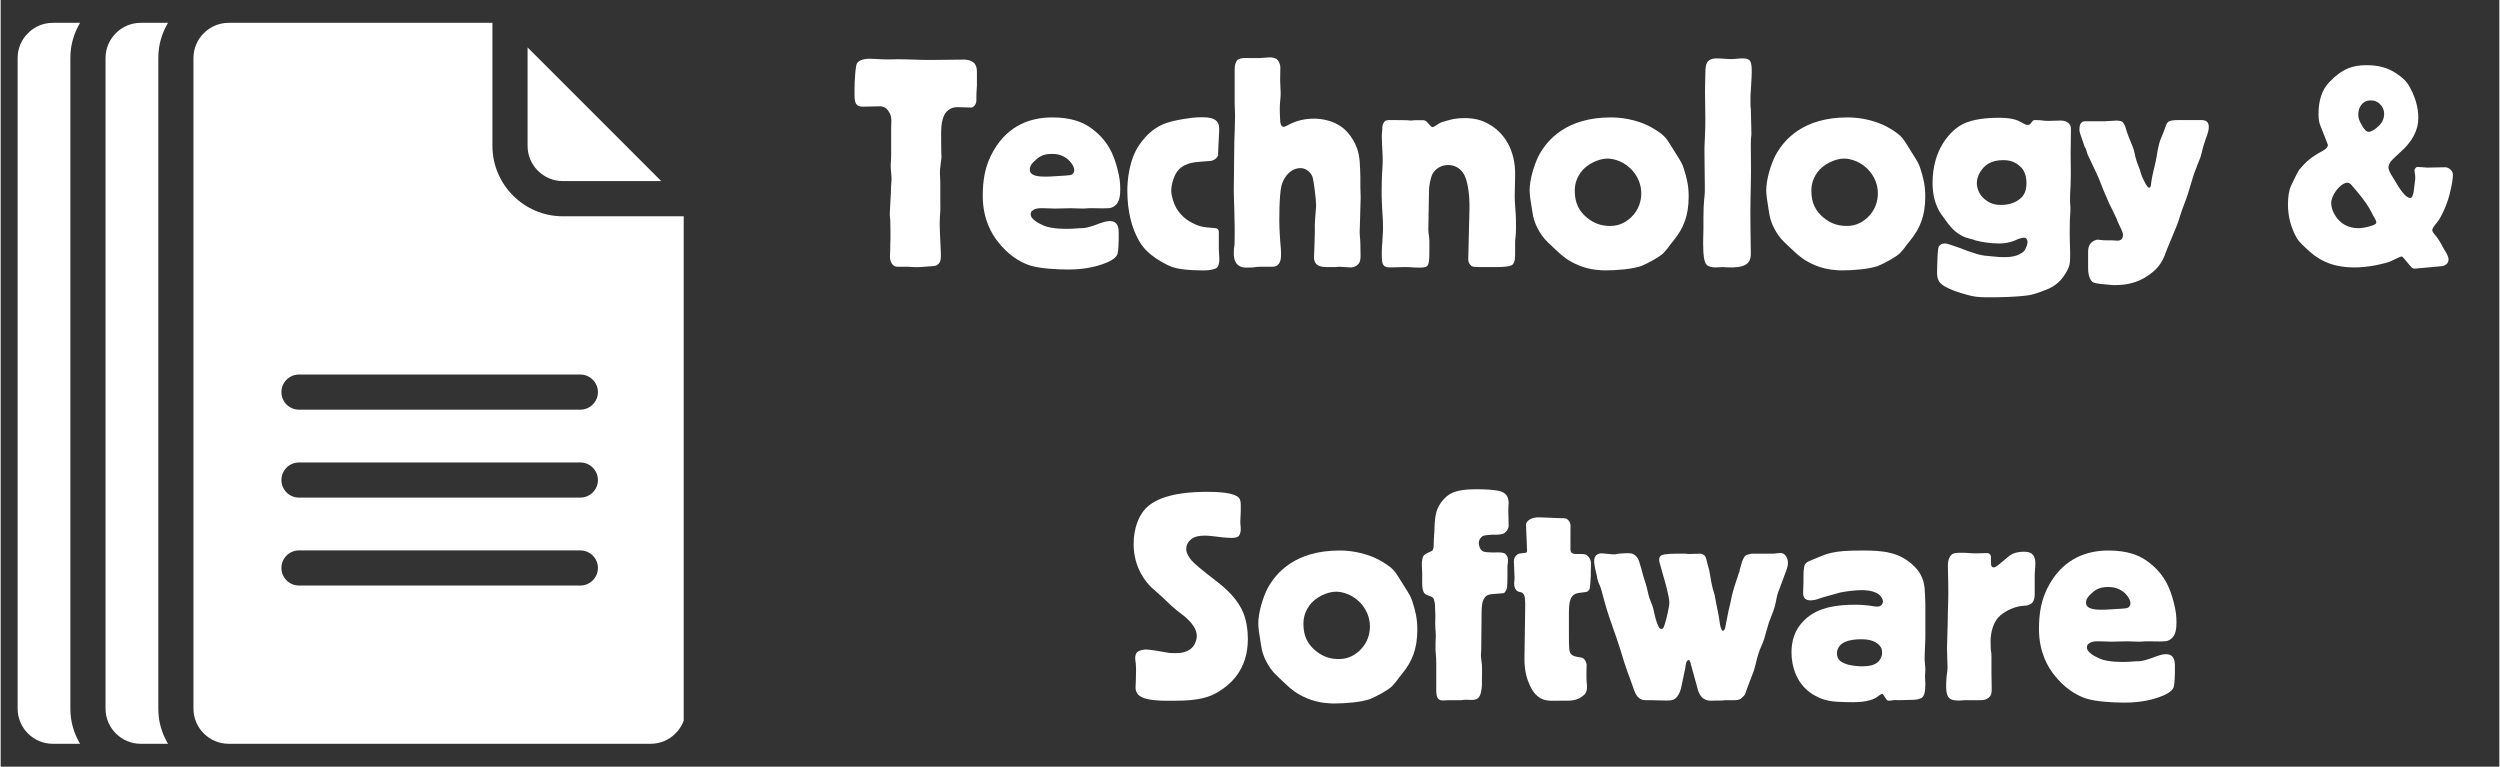
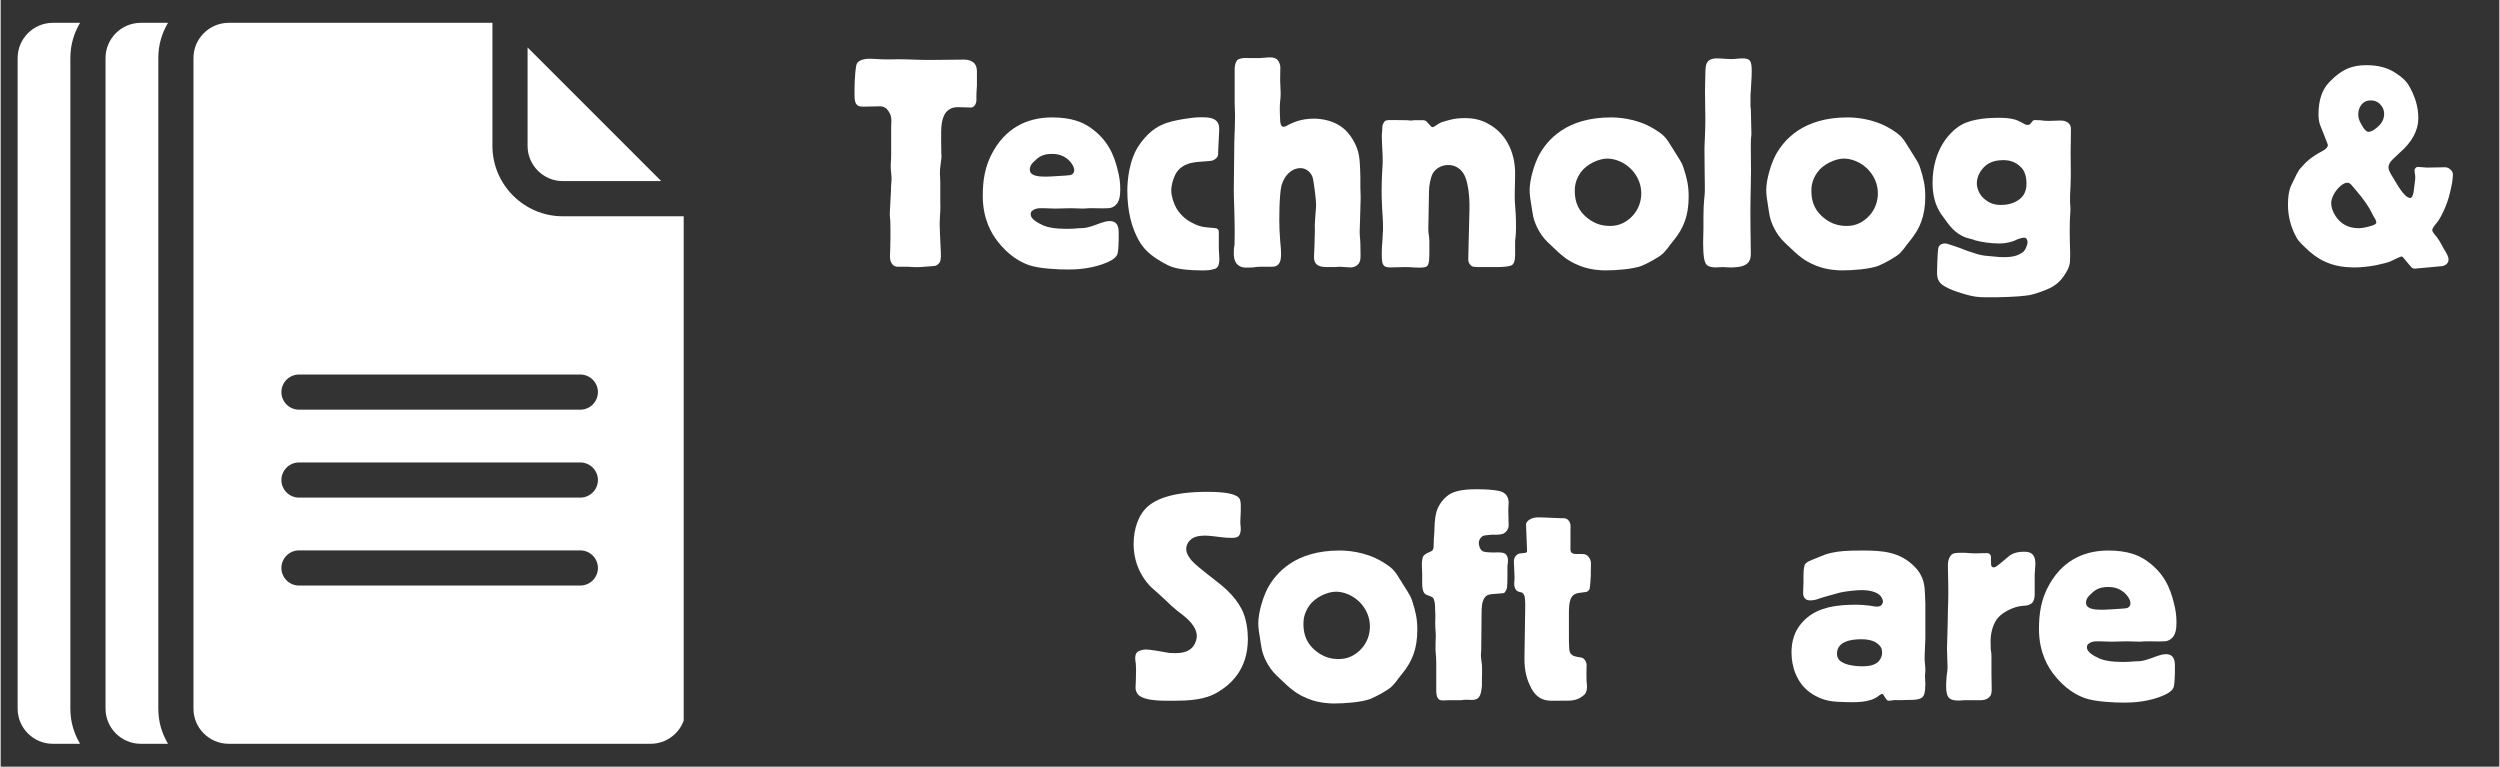
<svg xmlns="http://www.w3.org/2000/svg" width="300" zoomAndPan="magnify" viewBox="0 0 224.88 69" height="92" preserveAspectRatio="xMidYMid meet" version="1.0">
  <rect x="0" y="0" width="224.88" height="69" fill="#333333" stroke="none" />
  <defs>
    <g />
    <clipPath id="ece351e94f">
      <path d="M 1.508 2.055 L 61.473 2.055 L 61.473 67 L 1.508 67 Z M 1.508 2.055 " clip-rule="nonzero" />
    </clipPath>
  </defs>
  <g fill="#ffffff" fill-opacity="1">
    <g transform="translate(76.644, 24.006)">
      <g>
        <path d="M 6.906 -18.609 C 5.984 -18.609 5.062 -18.672 4.141 -18.672 C 3.641 -18.672 3.109 -18.641 2.609 -18.672 C 2.234 -18.688 1.906 -18.719 1.547 -18.719 C 0.891 -18.719 0.531 -18.5 0.422 -18.297 C 0.312 -18.109 0.25 -17.234 0.25 -17.094 L 0.219 -16.656 C 0.203 -16.312 0.203 -15.734 0.203 -15.453 C 0.203 -15.062 0.25 -14.828 0.328 -14.688 C 0.453 -14.5 0.594 -14.406 0.953 -14.406 L 2.484 -14.438 C 2.688 -14.438 2.938 -14.391 3.141 -14.156 C 3.641 -13.578 3.5 -13.125 3.5 -12.516 L 3.5 -10.078 C 3.5 -9.375 3.438 -9.375 3.469 -8.812 C 3.5 -8.422 3.5 -8.391 3.531 -8.094 C 3.531 -7.969 3.531 -7.859 3.531 -7.75 C 3.531 -7.609 3.5 -7.5 3.5 -7.359 C 3.469 -7.109 3.5 -6.828 3.469 -6.578 L 3.391 -5.062 C 3.359 -4.75 3.391 -4.453 3.422 -4.141 C 3.438 -3.609 3.438 -3.078 3.438 -2.547 C 3.438 -2.375 3.422 -2.203 3.422 -2.047 C 3.422 -1.953 3.422 -1.844 3.422 -1.766 L 3.391 -0.875 C 3.391 -0.734 3.438 -0.5 3.5 -0.391 C 3.672 -0.062 3.891 0 4.062 0 L 5.016 0 C 5.203 0 5.625 0.062 6.094 0.031 L 7.328 -0.062 C 7.5 -0.062 7.641 -0.141 7.781 -0.281 C 7.953 -0.469 8 -0.703 7.969 -1.344 L 7.891 -3.016 C 7.859 -3.828 7.859 -3.969 7.891 -4.531 C 7.953 -5.312 7.922 -5.406 7.922 -5.938 L 7.922 -7.578 C 7.922 -8.203 7.828 -8.375 7.953 -9.234 C 8.094 -10.359 8 -9.266 8 -11.312 L 8 -12.141 C 8 -13.406 8.391 -13.859 8.5 -13.969 C 8.922 -14.391 9.375 -14.359 9.594 -14.359 L 10.719 -14.328 C 10.859 -14.328 11 -14.5 11.031 -14.531 C 11.109 -14.641 11.172 -14.828 11.172 -14.969 C 11.172 -15.031 11.172 -15.109 11.172 -15.172 C 11.172 -15.391 11.172 -15.594 11.188 -15.812 C 11.188 -15.984 11.219 -16.125 11.219 -16.281 L 11.219 -17.547 C 11.219 -17.797 11.188 -18.109 10.938 -18.359 C 10.797 -18.469 10.547 -18.641 10.047 -18.641 Z M 6.906 -18.609 " />
      </g>
    </g>
  </g>
  <g fill="#ffffff" fill-opacity="1">
    <g transform="translate(88.06, 24.006)">
      <g>
        <path d="M 12.562 -3.047 C 12.562 -3.531 12.484 -4.109 11.75 -4.109 C 11.422 -4.109 11.172 -4 10.906 -3.922 C 10.016 -3.578 9.734 -3.531 9.547 -3.5 C 9.375 -3.469 9.234 -3.469 9.062 -3.469 C 8.844 -3.469 8.625 -3.422 8.391 -3.422 C 7.812 -3.391 6.578 -3.391 5.844 -3.688 C 5.234 -3.953 4.641 -4.312 4.641 -4.703 C 4.641 -4.844 4.672 -4.922 4.75 -5.016 C 4.953 -5.203 5.234 -5.266 5.516 -5.266 L 5.844 -5.266 C 6.188 -5.266 6.5 -5.234 6.828 -5.234 C 7.297 -5.234 7.781 -5.266 8.25 -5.266 C 8.625 -5.266 9.016 -5.234 9.375 -5.234 C 9.547 -5.234 9.734 -5.266 9.906 -5.266 C 10.469 -5.281 11 -5.234 11.562 -5.266 C 11.719 -5.266 11.984 -5.281 12.25 -5.516 C 12.625 -5.828 12.703 -6.375 12.703 -6.938 C 12.703 -7.562 12.656 -8 12.453 -8.781 C 12.141 -10.016 11.609 -11.453 9.906 -12.594 C 9.312 -12.984 8.344 -13.438 6.578 -13.438 C 4.703 -13.438 2.656 -12.781 1.312 -10.469 C 0.5 -9.094 0.328 -7.719 0.328 -6.359 C 0.328 -4.172 1.234 -2.859 1.594 -2.375 C 2.609 -1.031 3.688 -0.422 4.5 -0.141 C 5.422 0.172 7.047 0.25 8 0.25 C 8.672 0.25 9.875 0.203 11.078 -0.219 C 11.562 -0.391 12.281 -0.672 12.453 -1.141 C 12.531 -1.375 12.562 -2.203 12.562 -2.406 Z M 7.25 -8.172 C 6.188 -8.109 4.562 -7.922 4.562 -8.734 C 4.562 -9.094 4.781 -9.312 4.922 -9.453 C 5.312 -9.828 5.656 -10.156 6.547 -10.156 C 6.906 -10.156 7.469 -10.109 8 -9.656 C 8.531 -9.172 8.562 -8.781 8.562 -8.672 C 8.562 -8.594 8.531 -8.391 8.312 -8.281 C 8.203 -8.234 8.062 -8.234 7.781 -8.203 Z M 7.25 -8.172 " />
      </g>
    </g>
  </g>
  <g fill="#ffffff" fill-opacity="1">
    <g transform="translate(101.072, 24.006)">
      <g>
        <path d="M 8.594 -12.25 C 8.594 -12.484 8.625 -12.812 8.375 -13.094 C 8.109 -13.375 7.672 -13.453 7.031 -13.453 C 6.359 -13.453 5.906 -13.375 5.406 -13.297 C 3.969 -13.047 2.688 -12.812 1.406 -10.969 C 0.469 -9.625 0.328 -7.703 0.328 -6.859 C 0.328 -4.953 0.734 -3.469 1.375 -2.344 C 1.672 -1.812 2.047 -1.406 2.484 -1.062 C 2.969 -0.672 3.859 -0.141 4.391 0.031 C 5.344 0.359 7.078 0.328 7.328 0.328 C 7.75 0.328 8.172 0.219 8.312 0.141 C 8.766 -0.141 8.562 -1.031 8.562 -1.625 L 8.562 -3.016 C 8.562 -3.281 8.531 -3.328 8.453 -3.391 C 8.344 -3.469 8.344 -3.469 7.969 -3.5 C 7.391 -3.547 6.906 -3.547 6.156 -3.953 C 5.844 -4.109 5.203 -4.484 4.734 -5.281 C 4.5 -5.703 4.281 -6.359 4.281 -6.859 C 4.281 -7.391 4.531 -8.312 4.953 -8.734 C 5.656 -9.453 6.547 -9.406 7.328 -9.484 C 7.719 -9.516 7.828 -9.516 7.953 -9.547 C 8.109 -9.594 8.453 -9.766 8.5 -10.078 C 8.5 -10.125 8.5 -10.219 8.5 -10.266 C 8.5 -10.5 8.531 -10.75 8.531 -10.969 Z M 8.594 -12.25 " />
      </g>
    </g>
  </g>
  <g fill="#ffffff" fill-opacity="1">
    <g transform="translate(109.998, 24.006)">
      <g>
        <path d="M 1.062 -14.719 C 1.062 -14.391 1.094 -14.078 1.094 -13.734 C 1.094 -13.625 1.094 -13.516 1.094 -13.438 C 1.094 -12.625 1.062 -12.453 1.031 -11.281 L 0.984 -6.938 C 0.984 -6.516 1 -6.047 1.031 -5.094 C 1.062 -3.922 1.062 -3.922 1.062 -3.547 L 1.062 -2.75 C 1.062 -1.266 0.984 -2.156 0.984 -1.234 C 0.984 -0.953 1 -0.594 1.234 -0.281 C 1.406 -0.078 1.656 0.078 2.094 0.078 C 3.219 0.078 2.656 0 3.469 0 L 4.422 0 C 4.703 0 5.203 -0.062 5.234 -0.953 C 5.234 -1.031 5.234 -1.141 5.234 -1.234 C 5.234 -1.703 5.172 -1.953 5.125 -2.875 L 5.094 -3.438 C 5.062 -4.031 5.062 -6.469 5.281 -7.328 C 5.516 -8.141 6.125 -8.875 7 -8.875 C 7.578 -8.875 7.953 -8.391 8.062 -8.094 C 8.172 -7.781 8.391 -6.078 8.391 -5.547 C 8.391 -5.484 8.391 -5.406 8.312 -4.422 C 8.25 -3.641 8.281 -3.812 8.281 -3.328 L 8.25 -2.047 C 8.234 -1.406 8.203 -1.172 8.203 -0.875 C 8.203 -0.5 8.281 0.031 9.344 0.031 L 9.906 0.031 C 10.047 0.031 10.219 0.031 10.5 0 L 11.469 0.062 C 11.719 0.062 11.922 0 12.125 -0.172 C 12.391 -0.422 12.391 -0.703 12.391 -1.094 L 12.375 -2.047 C 12.375 -2.406 12.312 -2.797 12.312 -3.156 C 12.312 -3.5 12.344 -3.812 12.344 -4.141 L 12.391 -5.844 C 12.422 -6.297 12.375 -6.719 12.375 -7.156 C 12.375 -7.438 12.375 -7.75 12.375 -8.031 C 12.344 -9.156 12.344 -9.938 12.062 -10.688 C 11.891 -11.172 11.562 -11.703 11.25 -12.062 C 10.219 -13.266 8.625 -13.328 8.203 -13.328 C 7 -13.328 6.297 -12.953 6.047 -12.844 C 5.734 -12.672 5.594 -12.594 5.453 -12.594 C 5.406 -12.594 5.375 -12.594 5.312 -12.656 C 5.125 -12.844 5.156 -13.234 5.125 -14 C 5.125 -14.109 5.125 -14.25 5.125 -14.359 C 5.125 -14.781 5.203 -15.172 5.203 -15.594 C 5.203 -15.984 5.156 -16.375 5.156 -16.766 L 5.172 -17.938 C 5.172 -18.25 5.016 -18.5 4.922 -18.609 C 4.562 -19 3.812 -18.781 3.328 -18.781 L 2.406 -18.781 C 2.078 -18.781 1.797 -18.828 1.406 -18.672 C 1.266 -18.609 1.062 -18.328 1.062 -17.766 Z M 1.062 -14.719 " />
      </g>
    </g>
  </g>
  <g fill="#ffffff" fill-opacity="1">
    <g transform="translate(123.317, 24.006)">
      <g>
        <path d="M 1.875 -13.203 C 1.453 -13.203 1.312 -13.203 1.172 -12.984 C 1.031 -12.766 1.031 -12.594 1.031 -12.484 C 1.031 -12 0.953 -12.203 1 -11.219 L 1.062 -9.938 C 1.094 -9.094 1 -8.734 0.984 -7.672 C 0.922 -5.422 1.094 -4.812 1.094 -3.609 C 1.094 -3.359 1.094 -3.328 1.094 -3.297 L 1.062 -2.75 C 1.062 -2.578 1.031 -2.375 1.031 -2.203 C 1 -1.906 0.984 -1.625 0.984 -1.312 C 0.984 -1.172 0.984 -1.062 0.984 -0.922 C 1 -0.469 1.031 -0.281 1.141 -0.141 C 1.203 -0.062 1.312 0.062 1.734 0.062 L 3.016 0.031 C 3.391 0.031 3.5 0.031 3.812 0.062 C 3.953 0.062 4.812 0.141 5.031 -0.031 C 5.266 -0.203 5.266 -0.75 5.266 -1.516 L 5.266 -2.266 C 5.266 -2.719 5.172 -2.969 5.172 -3.359 L 5.234 -6.859 C 5.234 -7.281 5.375 -8 5.547 -8.344 C 5.766 -8.781 6.297 -9.156 6.969 -9.156 C 7.75 -9.156 8.281 -8.641 8.5 -8.062 C 8.703 -7.578 8.906 -6.5 8.875 -5.172 L 8.766 -0.703 C 8.766 -0.469 8.812 -0.328 8.953 -0.172 C 9.125 0.031 9.203 0.031 10.219 0.031 L 11.281 0.031 C 12.484 0.031 12.703 -0.141 12.734 -0.172 C 12.984 -0.391 12.984 -0.875 12.984 -1.203 L 12.984 -2.125 C 12.984 -2.297 12.984 -2.438 13.016 -2.609 C 13.047 -2.875 13.062 -3.156 13.062 -3.438 C 13.062 -3.5 13.062 -3.547 13.062 -3.672 C 13.062 -5.422 12.922 -5.375 12.953 -6.719 L 12.984 -8.172 C 13.047 -10.609 11.891 -12.125 10.656 -12.812 C 9.906 -13.266 9.156 -13.375 8.453 -13.375 C 7.953 -13.375 7.5 -13.328 7.047 -13.203 L 6.547 -13.062 C 6.328 -13.016 6.094 -12.875 5.797 -12.672 C 5.547 -12.516 5.516 -12.531 5.375 -12.672 L 5.062 -13.016 C 4.922 -13.188 4.781 -13.188 4.594 -13.188 L 3.953 -13.188 C 3.828 -13.188 3.719 -13.156 3.609 -13.156 C 3.469 -13.156 3.359 -13.188 3.219 -13.188 Z M 1.875 -13.203 " />
      </g>
    </g>
  </g>
  <g fill="#ffffff" fill-opacity="1">
    <g transform="translate(137.279, 24.006)">
      <g>
        <path d="M 0.328 -6.891 C 0.328 -6.516 0.391 -6.016 0.562 -5.016 C 0.641 -4.422 0.812 -3.719 1.422 -2.828 C 1.766 -2.344 2.094 -2.078 2.906 -1.312 C 3.281 -0.984 3.75 -0.531 4.781 -0.109 C 5.797 0.312 6.859 0.328 7.141 0.328 C 8.141 0.328 9.594 0.219 10.406 -0.078 C 10.906 -0.281 12.031 -0.875 12.375 -1.234 C 13.094 -2.047 12.484 -1.375 13.344 -2.438 C 14.125 -3.422 14.641 -4.5 14.641 -6.328 C 14.641 -7.328 14.469 -8 14.188 -8.875 C 14.047 -9.297 14 -9.375 13.438 -10.266 C 12.625 -11.531 12.656 -11.719 11.5 -12.422 C 9.875 -13.406 8.109 -13.438 7.641 -13.438 C 3.672 -13.438 1.938 -11.453 1.172 -10.047 C 0.734 -9.203 0.328 -7.828 0.328 -6.891 Z M 10.375 -6.609 C 10.375 -5.984 10.188 -5.125 9.438 -4.422 C 8.766 -3.812 8.141 -3.672 7.562 -3.672 C 6.891 -3.672 6.219 -3.828 5.516 -4.391 C 4.75 -5.016 4.391 -5.766 4.391 -6.828 C 4.391 -7.156 4.422 -7.781 4.922 -8.484 C 5.453 -9.234 6.547 -9.734 7.328 -9.734 C 7.891 -9.734 8.922 -9.484 9.688 -8.531 C 10.078 -8.031 10.375 -7.391 10.375 -6.609 Z M 10.375 -6.609 " />
      </g>
    </g>
  </g>
  <g fill="#ffffff" fill-opacity="1">
    <g transform="translate(152.249, 24.006)">
      <g>
        <path d="M 1.141 -15.844 L 1.172 -13.203 C 1.172 -12.391 1.125 -11.562 1.094 -10.75 C 1.094 -10.609 1.094 -10.5 1.094 -10.359 C 1.094 -8.453 1.125 -8.734 1.125 -7.359 L 1.125 -6.75 C 1.125 -6.359 1 -5.938 1 -4.391 C 1 -4.062 1 -3.719 1 -3.391 C 1 -2.828 0.953 -2.266 0.984 -1.703 C 0.984 -1.281 1.031 -0.453 1.266 -0.203 C 1.422 0 1.812 0.062 2.094 0.062 L 2.75 0.031 C 2.969 0.031 3 0.062 3.359 0.062 C 3.75 0.062 4.5 0.062 4.891 -0.25 C 5.234 -0.5 5.266 -0.922 5.266 -1.234 L 5.234 -3.531 C 5.203 -5.953 5.266 -6.625 5.281 -8.562 C 5.281 -9.703 5.266 -9.453 5.266 -10.719 L 5.266 -11.078 C 5.266 -11.859 5.344 -11.672 5.312 -12.203 L 5.266 -14.188 C 5.266 -14.266 5.234 -14.391 5.234 -14.469 C 5.234 -14.547 5.234 -14.641 5.234 -14.719 L 5.234 -15.172 C 5.234 -15.391 5.234 -15.641 5.266 -15.859 C 5.281 -16.406 5.344 -16.938 5.344 -17.469 L 5.344 -17.688 C 5.344 -17.859 5.344 -18.359 5.172 -18.547 C 5.031 -18.719 4.812 -18.75 4.5 -18.75 C 4.172 -18.75 3.859 -18.688 3.531 -18.688 C 3.078 -18.688 2.656 -18.75 2.203 -18.75 C 1.938 -18.75 1.656 -18.719 1.422 -18.5 C 1.234 -18.297 1.172 -18.016 1.172 -17.328 Z M 1.141 -15.844 " />
      </g>
    </g>
  </g>
  <g fill="#ffffff" fill-opacity="1">
    <g transform="translate(158.573, 24.006)">
      <g>
        <path d="M 0.328 -6.891 C 0.328 -6.516 0.391 -6.016 0.562 -5.016 C 0.641 -4.422 0.812 -3.719 1.422 -2.828 C 1.766 -2.344 2.094 -2.078 2.906 -1.312 C 3.281 -0.984 3.75 -0.531 4.781 -0.109 C 5.797 0.312 6.859 0.328 7.141 0.328 C 8.141 0.328 9.594 0.219 10.406 -0.078 C 10.906 -0.281 12.031 -0.875 12.375 -1.234 C 13.094 -2.047 12.484 -1.375 13.344 -2.438 C 14.125 -3.422 14.641 -4.5 14.641 -6.328 C 14.641 -7.328 14.469 -8 14.188 -8.875 C 14.047 -9.297 14 -9.375 13.438 -10.266 C 12.625 -11.531 12.656 -11.719 11.5 -12.422 C 9.875 -13.406 8.109 -13.438 7.641 -13.438 C 3.672 -13.438 1.938 -11.453 1.172 -10.047 C 0.734 -9.203 0.328 -7.828 0.328 -6.891 Z M 10.375 -6.609 C 10.375 -5.984 10.188 -5.125 9.438 -4.422 C 8.766 -3.812 8.141 -3.672 7.562 -3.672 C 6.891 -3.672 6.219 -3.828 5.516 -4.391 C 4.75 -5.016 4.391 -5.766 4.391 -6.828 C 4.391 -7.156 4.422 -7.781 4.922 -8.484 C 5.453 -9.234 6.547 -9.734 7.328 -9.734 C 7.891 -9.734 8.922 -9.484 9.688 -8.531 C 10.078 -8.031 10.375 -7.391 10.375 -6.609 Z M 10.375 -6.609 " />
      </g>
    </g>
  </g>
  <g fill="#ffffff" fill-opacity="1">
    <g transform="translate(173.543, 24.006)">
      <g>
        <path d="M 10.781 -13.125 C 10.266 -13.125 10.125 -13.188 9.938 -13.188 C 9.875 -13.188 9.844 -13.188 9.797 -13.188 C 9.703 -13.188 9.656 -13.203 9.578 -13.203 C 9.406 -13.203 9.312 -13.125 9.297 -13.062 L 9.203 -12.953 C 9.094 -12.812 9.062 -12.781 8.922 -12.766 C 8.875 -12.766 8.844 -12.766 8.781 -12.766 C 8.703 -12.781 8.594 -12.844 8.344 -12.984 C 7.891 -13.234 7.438 -13.406 6.234 -13.406 C 5.453 -13.406 3.969 -13.328 3 -12.812 C 2.203 -12.391 1.594 -11.641 1.266 -11.109 C 0.734 -10.25 0.328 -9.062 0.328 -7.562 C 0.328 -5.594 1.094 -4.75 1.375 -4.359 C 1.766 -3.828 2.266 -3.016 3.328 -2.625 C 3.469 -2.578 3.578 -2.547 3.719 -2.516 C 3.859 -2.484 4.031 -2.438 4.172 -2.375 C 4.672 -2.234 5.516 -2.094 6.297 -2.094 C 6.625 -2.094 7.031 -2.125 7.469 -2.266 C 7.578 -2.297 7.719 -2.344 7.828 -2.406 C 7.953 -2.469 8.094 -2.516 8.203 -2.547 C 8.625 -2.688 8.766 -2.578 8.812 -2.469 C 8.906 -2.297 8.906 -2.078 8.734 -1.703 C 8.625 -1.422 8.453 -1.266 8.141 -1.125 C 7.891 -0.984 7.297 -0.75 5.797 -0.922 L 4.984 -1 C 4.812 -1.031 4.531 -1.062 3.953 -1.266 C 3.047 -1.547 3.188 -1.562 2.469 -1.797 C 1.812 -2.016 1.625 -2.094 1.453 -2.094 C 1.062 -2.094 0.922 -1.875 0.891 -1.812 C 0.781 -1.594 0.781 -0.891 0.75 -0.25 L 0.734 0.359 C 0.703 1.094 0.891 1.375 1.203 1.625 C 1.453 1.812 1.984 2.125 3.391 2.516 C 4 2.688 4.422 2.75 5.156 2.75 C 5.422 2.75 5.734 2.75 6.016 2.75 C 7.828 2.719 8.625 2.625 9.094 2.547 C 9.625 2.438 10.375 2.156 10.859 1.938 C 11.141 1.797 11.75 1.484 12.25 0.672 C 12.672 0.031 12.703 -0.359 12.703 -0.703 C 12.734 -1.312 12.672 -2.016 12.672 -3.016 C 12.672 -4.281 12.703 -4.531 12.734 -5.031 C 12.734 -5.125 12.734 -5.234 12.734 -5.312 C 12.734 -5.484 12.703 -5.656 12.703 -5.828 C 12.703 -6.016 12.703 -6.234 12.703 -6.438 C 12.734 -7 12.766 -7.531 12.766 -8.094 C 12.781 -9.062 12.734 -10.047 12.766 -11.031 L 12.781 -12.344 C 12.781 -12.625 12.734 -12.781 12.531 -12.953 C 12.281 -13.156 11.984 -13.156 11.781 -13.156 Z M 5.016 -6.078 C 4.484 -6.5 4.312 -7.141 4.312 -7.5 C 4.312 -7.719 4.359 -8.234 4.781 -8.766 C 5.125 -9.203 5.656 -9.594 6.688 -9.594 C 7.391 -9.594 7.812 -9.375 8.172 -9.062 C 8.391 -8.875 8.781 -8.484 8.781 -7.5 C 8.781 -6.797 8.531 -6.469 8.391 -6.297 C 7.75 -5.594 6.797 -5.562 6.516 -5.562 C 6.125 -5.562 5.594 -5.594 5.016 -6.078 Z M 5.016 -6.078 " />
      </g>
    </g>
  </g>
  <g fill="#ffffff" fill-opacity="1">
    <g transform="translate(187.198, 24.006)">
      <g>
-         <path d="M 4.312 -11.719 C 4.141 -12.172 4.109 -12.281 4.078 -12.422 C 4.062 -12.484 4.031 -12.562 4 -12.656 C 3.953 -12.766 3.859 -12.953 3.75 -13.047 C 3.609 -13.125 3.391 -13.156 3.25 -13.156 L 2.188 -13.094 L 0.594 -13.094 C 0.359 -13.094 0.172 -13.125 0 -12.875 C -0.109 -12.703 -0.109 -12.484 -0.109 -12.281 C -0.109 -12.141 0.031 -11.75 0.109 -11.531 L 0.359 -10.797 C 0.391 -10.75 0.422 -10.688 0.453 -10.641 C 0.531 -10.469 0.562 -10.25 0.641 -10.078 L 1.422 -8.422 C 1.703 -7.859 1.953 -7.078 2.234 -6.469 C 2.484 -5.844 2.625 -5.562 2.906 -5.016 L 3.219 -4.359 C 3.281 -4.25 3.297 -4.109 3.359 -4 C 3.422 -3.891 3.469 -3.75 3.531 -3.641 C 3.75 -3.188 3.812 -3 3.812 -2.859 C 3.812 -2.75 3.781 -2.609 3.719 -2.516 C 3.609 -2.375 3.422 -2.344 3.297 -2.344 C 3.141 -2.344 3 -2.375 2.828 -2.375 C 2.656 -2.375 2.469 -2.375 2.297 -2.375 C 1.953 -2.375 1.672 -2.438 1.516 -2.438 C 1.422 -2.438 1.203 -2.344 1.125 -2.297 C 0.953 -2.188 0.672 -1.953 0.672 -1.375 L 0.672 0.141 C 0.672 0.875 0.922 1.344 1.172 1.422 C 1.281 1.484 1.797 1.562 2.266 1.594 C 2.656 1.625 2.859 1.656 3.016 1.656 C 4.453 1.656 5.484 1.312 6.5 0.469 C 7.25 -0.141 7.531 -0.891 7.75 -1.516 C 7.859 -1.766 8.172 -2.516 8.234 -2.688 L 8.672 -3.75 C 8.781 -4.031 8.875 -4.312 8.953 -4.594 C 9.172 -5.312 9.484 -5.984 9.703 -6.719 C 9.844 -7.141 10.016 -7.812 10.188 -8.312 C 10.438 -9.031 10.609 -9.406 10.781 -9.844 C 10.891 -10.188 10.938 -10.469 11.047 -10.859 C 11.25 -11.562 11.562 -12.172 11.531 -12.625 C 11.531 -12.812 11.453 -12.984 11.359 -13.062 C 11.281 -13.125 11.141 -13.203 10.828 -13.203 L 8.844 -13.203 C 8.203 -13.203 8 -13.125 7.891 -13.047 C 7.75 -12.922 7.719 -12.812 7.672 -12.703 C 7.5 -12.25 7.641 -12.531 7.469 -12.141 L 7.281 -11.672 C 7.156 -11.391 7.141 -11.328 7.078 -11.109 C 6.859 -10.25 6.906 -10.188 6.75 -9.453 L 6.547 -8.594 C 6.469 -8.25 6.406 -7.969 6.359 -7.641 C 6.328 -7.391 6.328 -7.109 6.156 -7.109 C 6.094 -7.109 5.984 -7.156 5.656 -7.828 C 5.562 -8 5.547 -8.094 5.453 -8.312 C 5.344 -8.672 5.375 -8.641 5.125 -9.266 C 5.062 -9.406 5.031 -9.547 4.984 -9.688 C 4.875 -10.016 4.844 -10.406 4.703 -10.75 Z M 4.312 -11.719 " />
-       </g>
+         </g>
    </g>
  </g>
  <g fill="#ffffff" fill-opacity="1">
    <g transform="translate(198.586, 24.006)">
      <g />
    </g>
  </g>
  <g fill="#ffffff" fill-opacity="1">
    <g transform="translate(205.106, 24.006)">
      <g>
        <path d="M 1.031 -7.297 C 0.844 -6.891 0.75 -6.297 0.75 -5.594 C 0.75 -4.562 1 -3.547 1.547 -2.578 C 1.625 -2.438 1.844 -2.156 2.266 -1.766 C 2.859 -1.172 3.438 -0.75 4.062 -0.469 C 4.812 -0.109 5.703 0.062 6.766 0.062 C 7.297 0.062 7.953 0 8.703 -0.141 C 9.344 -0.281 9.828 -0.391 10.078 -0.531 C 10.609 -0.781 10.891 -0.922 10.938 -0.922 C 11.031 -0.922 11.078 -0.891 11.109 -0.844 C 11.609 -0.25 11.859 0.062 11.891 0.078 C 11.984 0.141 12.062 0.172 12.141 0.172 C 12.203 0.172 14.719 -0.062 14.688 -0.062 C 15.031 -0.172 15.203 -0.359 15.203 -0.672 C 15.203 -0.875 15.062 -1.172 14.75 -1.656 C 14.5 -2.156 14.266 -2.516 14.109 -2.719 C 13.859 -3 13.734 -3.188 13.734 -3.297 C 13.734 -3.422 13.875 -3.641 14.156 -3.969 C 14.531 -4.422 15.078 -5.594 15.312 -6.578 C 15.5 -7.328 15.594 -7.891 15.594 -8.281 C 15.594 -8.453 15.531 -8.594 15.422 -8.703 C 15.25 -8.875 15.078 -8.953 14.891 -8.953 L 13.297 -8.922 L 12.422 -8.984 C 12.281 -8.984 12.141 -8.812 12.141 -8.672 C 12.141 -8.562 12.172 -8.391 12.203 -8.172 L 12.203 -7.891 C 12.203 -7.812 12.141 -7.422 12.062 -6.75 C 12 -6.375 11.891 -6.188 11.75 -6.188 C 11.453 -6.188 11.031 -6.625 10.5 -7.531 L 10.25 -7.953 C 9.938 -8.422 9.797 -8.734 9.797 -8.922 C 9.797 -9.062 9.844 -9.234 9.938 -9.375 C 10.016 -9.516 10.297 -9.797 10.797 -10.25 C 11.922 -11.219 12.484 -12.281 12.484 -13.375 C 12.484 -14.406 12.172 -15.422 11.562 -16.422 C 11.359 -16.734 11 -17.078 10.438 -17.438 C 9.734 -17.906 8.875 -18.141 7.812 -18.141 C 7.188 -18.141 6.656 -18.047 6.219 -17.875 C 5.594 -17.625 5.016 -17.188 4.453 -16.594 C 3.812 -15.922 3.5 -14.969 3.5 -13.734 C 3.5 -13.328 3.547 -13.016 3.641 -12.766 C 4.109 -11.578 4.344 -11 4.344 -10.969 C 4.344 -10.781 4.203 -10.609 3.891 -10.438 C 2.797 -9.844 2.406 -9.484 1.766 -8.734 C 1.625 -8.5 1.453 -8.203 1.281 -7.812 Z M 6.078 -7.562 C 6.219 -7.562 6.328 -7.5 6.406 -7.422 C 6.547 -7.281 6.719 -7.047 6.969 -6.766 C 7.609 -6.016 8.062 -5.344 8.312 -4.812 C 8.391 -4.625 8.5 -4.453 8.594 -4.312 C 8.672 -4.172 8.703 -4.062 8.703 -3.969 C 8.703 -3.859 8.562 -3.781 8.281 -3.688 C 7.812 -3.547 7.422 -3.469 7.109 -3.469 C 6.219 -3.469 5.516 -3.828 5.031 -4.562 C 4.781 -4.953 4.641 -5.344 4.641 -5.734 C 4.641 -5.984 4.734 -6.234 4.875 -6.516 C 5.203 -7.109 5.734 -7.562 6.078 -7.562 Z M 8.203 -14.969 C 8.531 -14.969 8.812 -14.859 9.016 -14.656 C 9.266 -14.406 9.406 -14.125 9.406 -13.766 C 9.406 -13.375 9.266 -13.016 8.953 -12.703 C 8.594 -12.344 8.25 -12.141 8 -12.141 C 7.812 -12.141 7.578 -12.375 7.359 -12.812 C 7.156 -13.125 7.078 -13.438 7.078 -13.688 C 7.078 -14.016 7.156 -14.297 7.328 -14.531 C 7.531 -14.828 7.828 -14.969 8.203 -14.969 Z M 8.203 -14.969 " />
      </g>
    </g>
  </g>
  <g fill="#ffffff" fill-opacity="1">
    <g transform="translate(101.357, 62.985)">
      <g>
        <path d="M 10.25 -16.938 C 10.266 -17.828 10.266 -18.109 9.906 -18.328 C 9.312 -18.688 7.969 -18.719 7.219 -18.719 C 4.062 -18.719 2.328 -18.047 1.516 -17.016 C 1.125 -16.531 0.609 -15.531 0.609 -14.016 C 0.609 -11.859 1.766 -10.547 2.203 -10.125 L 2.766 -9.625 C 3.016 -9.406 3.25 -9.172 3.5 -8.953 C 3.688 -8.781 3.859 -8.594 4.062 -8.422 C 4.344 -8.172 4.641 -7.922 5.125 -7.562 C 5.453 -7.281 5.734 -7.047 6.016 -6.609 C 6.156 -6.375 6.297 -6.094 6.297 -5.734 C 6.297 -5.453 6.156 -5.094 6.047 -4.922 C 5.594 -4.203 4.703 -4.203 4.312 -4.203 C 3.859 -4.203 3.75 -4.219 3.469 -4.281 C 3.188 -4.344 2.016 -4.531 1.734 -4.531 C 1.516 -4.531 1.125 -4.453 0.953 -4.312 C 0.812 -4.203 0.75 -3.969 0.75 -3.75 C 0.75 -3.359 0.875 -3.469 0.812 -1.844 L 0.781 -1.062 C 0.781 -0.812 0.922 -0.562 1.031 -0.453 C 1.672 0.172 3.547 0.078 4.453 0.078 C 6.547 0.078 7.5 -0.281 8.203 -0.703 C 9.266 -1.344 10.891 -2.656 10.891 -5.484 C 10.891 -6.188 10.781 -7.297 10.328 -8.172 C 9.656 -9.453 8.594 -10.266 7.828 -10.859 L 7.188 -11.359 C 6.047 -12.25 5.828 -12.531 5.734 -12.656 C 5.406 -13.094 5.344 -13.344 5.344 -13.578 C 5.344 -13.797 5.406 -14.078 5.656 -14.328 C 5.984 -14.688 6.469 -14.781 7.047 -14.781 C 7.281 -14.781 7.531 -14.75 7.828 -14.719 C 8.344 -14.656 8.875 -14.578 9.375 -14.578 C 9.438 -14.578 9.453 -14.578 9.516 -14.578 C 9.688 -14.578 9.938 -14.609 10.078 -14.75 C 10.219 -14.922 10.25 -15.219 10.25 -15.328 C 10.25 -15.812 10.188 -15.734 10.219 -16.234 Z M 10.25 -16.938 " />
      </g>
    </g>
  </g>
  <g fill="#ffffff" fill-opacity="1">
    <g transform="translate(112.858, 62.985)">
      <g>
        <path d="M 0.328 -6.891 C 0.328 -6.516 0.391 -6.016 0.562 -5.016 C 0.641 -4.422 0.812 -3.719 1.422 -2.828 C 1.766 -2.344 2.094 -2.078 2.906 -1.312 C 3.281 -0.984 3.75 -0.531 4.781 -0.109 C 5.797 0.312 6.859 0.328 7.141 0.328 C 8.141 0.328 9.594 0.219 10.406 -0.078 C 10.906 -0.281 12.031 -0.875 12.375 -1.234 C 13.094 -2.047 12.484 -1.375 13.344 -2.438 C 14.125 -3.422 14.641 -4.5 14.641 -6.328 C 14.641 -7.328 14.469 -8 14.188 -8.875 C 14.047 -9.297 14 -9.375 13.438 -10.266 C 12.625 -11.531 12.656 -11.719 11.5 -12.422 C 9.875 -13.406 8.109 -13.438 7.641 -13.438 C 3.672 -13.438 1.938 -11.453 1.172 -10.047 C 0.734 -9.203 0.328 -7.828 0.328 -6.891 Z M 10.375 -6.609 C 10.375 -5.984 10.188 -5.125 9.438 -4.422 C 8.766 -3.812 8.141 -3.672 7.562 -3.672 C 6.891 -3.672 6.219 -3.828 5.516 -4.391 C 4.75 -5.016 4.391 -5.766 4.391 -6.828 C 4.391 -7.156 4.422 -7.781 4.922 -8.484 C 5.453 -9.234 6.547 -9.734 7.328 -9.734 C 7.891 -9.734 8.922 -9.484 9.688 -8.531 C 10.078 -8.031 10.375 -7.391 10.375 -6.609 Z M 10.375 -6.609 " />
      </g>
    </g>
  </g>
  <g fill="#ffffff" fill-opacity="1">
    <g transform="translate(127.828, 62.985)">
      <g>
        <path d="M 7.391 -9.594 C 7.562 -9.625 7.578 -9.734 7.641 -9.828 C 7.719 -9.984 7.781 -9.938 7.781 -11.188 L 7.781 -11.922 C 7.781 -12.031 7.781 -12.141 7.812 -12.25 C 7.828 -12.375 7.828 -12.484 7.828 -12.594 C 7.828 -12.844 7.719 -13.047 7.562 -13.156 C 7.328 -13.297 7 -13.266 6.75 -13.266 L 6.328 -13.266 C 6.094 -13.266 5.766 -13.297 5.625 -13.344 C 5.266 -13.484 5.203 -13.969 5.203 -14.125 C 5.203 -14.266 5.266 -14.469 5.406 -14.609 C 5.562 -14.797 5.703 -14.797 6.016 -14.828 C 6.547 -14.891 6.578 -14.859 6.766 -14.859 C 6.969 -14.859 7.281 -14.891 7.438 -14.969 C 7.719 -15.109 7.891 -15.453 7.891 -15.641 L 7.859 -17.094 C 7.859 -17.469 7.891 -17.516 7.891 -17.719 C 7.891 -18.219 7.672 -18.5 7.438 -18.641 C 7.281 -18.75 6.797 -18.953 4.953 -18.953 C 4.203 -18.953 3.281 -18.891 2.656 -18.547 C 2.203 -18.297 1.656 -17.719 1.422 -17.016 C 1.203 -16.281 1.234 -15.672 1.203 -15.109 C 1.172 -14.656 1.141 -14.328 1.141 -13.875 C 1.141 -13.828 1.141 -13.797 1.125 -13.656 C 1.062 -13.438 1 -13.406 0.922 -13.375 C 0.594 -13.203 0.453 -13.188 0.25 -12.984 C 0.141 -12.875 0.141 -12.703 0.109 -12.562 C 0.078 -12.453 0.078 -12.344 0.078 -12.203 C 0.078 -11.719 0.109 -11.719 0.109 -11.359 L 0.109 -10.516 C 0.109 -9.766 0.281 -9.547 0.5 -9.453 L 0.781 -9.344 C 0.891 -9.297 1 -9.266 1.094 -9.172 C 1.141 -9.125 1.172 -9.016 1.234 -8.766 C 1.266 -8.531 1.266 -8.484 1.266 -8.375 C 1.266 -8.234 1.281 -8.062 1.281 -7.922 C 1.312 -7.578 1.281 -7.25 1.281 -6.906 C 1.281 -6.156 1.375 -6.156 1.312 -5.125 C 1.281 -4 1.375 -4.25 1.375 -3.281 L 1.375 -0.703 C 1.375 -0.594 1.422 -0.312 1.484 -0.203 C 1.672 0.172 2.078 0.031 2.547 0.031 L 3.609 0.031 C 3.688 0.031 3.812 0 3.891 0 C 4.172 -0.031 4.453 0.031 4.734 0 C 4.984 -0.031 5.281 -0.109 5.406 -0.703 C 5.516 -1.312 5.484 -1.344 5.484 -1.734 C 5.484 -2.203 5.516 -2.688 5.484 -3.156 C 5.453 -3.469 5.422 -3.578 5.406 -3.812 C 5.375 -4.172 5.422 -4.281 5.422 -4.484 L 5.453 -7.672 C 5.453 -8.375 5.484 -8.812 5.703 -9.156 C 5.906 -9.453 6.125 -9.484 6.406 -9.516 Z M 7.391 -9.594 " />
      </g>
    </g>
  </g>
  <g fill="#ffffff" fill-opacity="1">
    <g transform="translate(135.97, 62.985)">
      <g>
        <path d="M 4.672 0.078 C 5.234 0.078 5.828 0.109 6.375 -0.312 C 6.578 -0.453 6.797 -0.641 6.797 -1.141 C 6.797 -1.281 6.797 -1.453 6.766 -1.594 C 6.75 -1.875 6.75 -2.125 6.75 -2.406 L 6.766 -3.141 C 6.766 -3.281 6.688 -3.469 6.609 -3.578 C 6.547 -3.672 6.438 -3.812 6.156 -3.828 L 5.953 -3.859 C 5.828 -3.891 5.562 -3.922 5.406 -4.078 C 5.172 -4.281 5.172 -4.562 5.172 -6.156 L 5.172 -7.703 C 5.172 -8.781 5.234 -9.516 6.094 -9.625 L 6.688 -9.703 C 6.75 -9.703 6.938 -9.766 7.031 -9.969 C 7.078 -10.109 7.141 -11.047 7.141 -11.172 L 7.141 -11.5 C 7.141 -12.203 7.25 -12.484 6.938 -12.875 C 6.766 -13.062 6.656 -13.125 6.297 -13.125 L 5.875 -13.125 C 5.688 -13.125 5.312 -13.125 5.312 -13.516 L 5.312 -15.328 C 5.312 -15.562 5.375 -15.844 5.156 -16.125 C 4.953 -16.375 4.75 -16.344 4.562 -16.344 L 2.578 -16.422 C 2.156 -16.453 1.812 -16.344 1.656 -16.234 C 1.484 -16.141 1.312 -15.953 1.312 -15.781 L 1.406 -13.406 C 1.406 -13.266 1.312 -13.234 1.266 -13.234 L 1.031 -13.203 C 0.672 -13.156 0.641 -13.188 0.453 -13.016 C 0.359 -12.922 0.219 -12.781 0.219 -12.453 L 0.281 -10.969 L 0.25 -10.516 C 0.219 -10.266 0.312 -9.906 0.562 -9.766 C 0.781 -9.656 0.922 -9.734 1.062 -9.547 C 1.203 -9.375 1.266 -9.172 1.234 -7.953 L 1.172 -3.828 C 1.141 -2.469 1.484 -1.672 1.656 -1.312 C 1.812 -0.953 2.125 -0.359 2.75 -0.078 C 3.25 0.141 3.828 0.078 4.312 0.078 Z M 4.672 0.078 " />
      </g>
    </g>
  </g>
  <g fill="#ffffff" fill-opacity="1">
    <g transform="translate(143.525, 62.985)">
      <g>
-         <path d="M 0.844 -8.766 C 1.266 -7.219 1.812 -5.938 2.234 -4.562 C 2.344 -4.172 2.328 -4.25 2.578 -3.438 C 2.859 -2.578 2.938 -2.375 3.156 -1.797 L 3.328 -1.312 C 3.422 -1.031 3.547 -0.641 3.719 -0.391 C 4 0 4.312 0.031 4.531 0.031 C 4.672 0.031 4.781 0.031 4.953 0.031 L 6.359 0.062 C 6.609 0.062 6.859 0.062 7.047 -0.031 C 7.297 -0.141 7.609 -0.5 7.75 -1.234 L 8.094 -2.875 C 8.109 -3.078 8.172 -3.578 8.391 -3.578 C 8.453 -3.578 8.5 -3.531 8.531 -3.422 L 9.234 -0.875 C 9.312 -0.562 9.516 -0.312 9.594 -0.219 C 9.688 -0.141 9.969 0.109 10.469 0.078 L 10.969 0.062 C 11.047 0.062 11.172 0.062 11.312 0.062 C 11.641 0.062 11.391 0.031 11.891 0.031 L 12.562 0.031 C 12.922 0.031 13.094 -0.078 13.203 -0.203 C 13.578 -0.531 13.406 -0.453 13.828 -1.484 L 14.125 -2.266 C 14.391 -2.875 14.469 -3.547 14.688 -4.203 C 14.828 -4.625 15.031 -5.016 15.172 -5.422 C 15.328 -5.938 15.453 -6.438 15.609 -6.938 C 15.781 -7.422 16 -7.891 16.141 -8.391 C 16.266 -8.844 16.312 -9.297 16.453 -9.703 C 16.516 -9.875 16.594 -10.047 16.656 -10.219 L 16.906 -10.906 C 17.125 -11.5 17.328 -11.922 17.328 -12.312 C 17.328 -12.484 17.297 -12.703 17.203 -12.844 C 17.047 -13.156 16.766 -13.266 16.484 -13.203 L 16.312 -13.188 C 16.203 -13.156 16.062 -13.156 15.953 -13.156 C 15.781 -13.156 15.609 -13.156 15.453 -13.156 L 14.125 -13.156 C 14 -13.156 13.625 -13.062 13.516 -12.984 C 13.406 -12.906 13.266 -12.625 13.203 -12.453 L 12.984 -11.672 C 12.953 -11.562 13.016 -11.578 12.922 -11.453 C 12.875 -11.328 12.875 -11.25 12.672 -10.688 C 12.391 -9.844 12.344 -9.594 12.281 -9.344 C 12.031 -8.109 12 -8.172 11.953 -7.859 L 11.75 -6.859 C 11.703 -6.578 11.672 -6.219 11.469 -6.219 C 11.391 -6.219 11.328 -6.359 11.312 -6.438 C 11.281 -6.516 11.219 -6.656 11.172 -7.078 L 11.078 -7.672 C 11.031 -7.969 10.938 -8.281 10.891 -8.594 C 10.859 -8.703 10.859 -8.812 10.828 -8.922 C 10.688 -9.844 10.609 -9.625 10.438 -10.578 L 10.25 -11.641 C 10.188 -11.891 10.109 -12.141 10.047 -12.391 C 10.047 -12.453 10.016 -12.484 10.016 -12.531 C 9.984 -12.672 9.938 -12.844 9.875 -12.922 C 9.797 -13.047 9.594 -13.156 9.438 -13.156 L 8.453 -13.125 L 8.031 -13.156 L 7.391 -13.156 C 6.266 -13.156 5.953 -13.062 5.844 -12.922 C 5.688 -12.734 5.734 -12.453 5.797 -12.281 L 6.094 -11.219 C 6.219 -10.797 6.656 -9.312 6.656 -8.734 C 6.656 -8.391 6.375 -7.188 6.297 -7 C 6.234 -6.797 6.156 -6.375 5.953 -6.375 C 5.906 -6.375 5.828 -6.406 5.797 -6.438 C 5.656 -6.516 5.422 -7.25 5.344 -7.609 L 5.203 -8.234 C 5.125 -8.531 4.984 -8.812 4.875 -9.125 C 4.734 -9.547 4.672 -10.016 4.531 -10.438 L 4.312 -11.141 C 4.25 -11.359 4.203 -11.562 4.141 -11.781 C 4.078 -11.984 4.031 -12.141 3.969 -12.344 C 3.922 -12.531 3.828 -12.781 3.609 -12.984 C 3.297 -13.234 3.078 -13.203 2.578 -13.188 L 2.094 -13.156 C 2.047 -13.156 1.984 -13.125 1.938 -13.125 C 1.875 -13.125 1.844 -13.094 1.797 -13.094 C 1.734 -13.094 1.625 -13.094 1.594 -13.094 L 0.875 -13.156 C 0.641 -13.188 0.328 -13.234 0.078 -13.016 C -0.078 -12.844 -0.109 -12.703 -0.109 -12.484 C -0.109 -12.453 -0.109 -12.391 -0.109 -12.375 C -0.031 -11.75 0.031 -11.609 0.078 -11.391 C 0.141 -11.188 0.141 -11 0.203 -10.797 C 0.281 -10.5 0.453 -10.219 0.531 -9.906 Z M 0.844 -8.766 " />
-       </g>
+         </g>
    </g>
  </g>
  <g fill="#ffffff" fill-opacity="1">
    <g transform="translate(160.706, 62.985)">
      <g>
        <path d="M 12.516 -8.672 L 12.484 -9.453 C 12.453 -10.156 12.453 -11.078 11.531 -12 C 10.219 -13.328 8.641 -13.438 6.891 -13.438 C 5.344 -13.438 4.734 -13.375 4.078 -13.234 C 3.5 -13.094 3.438 -13.062 2.578 -12.703 C 2.188 -12.531 1.844 -12.453 1.672 -12.172 C 1.656 -12.125 1.547 -11.922 1.547 -11.141 L 1.547 -10.578 C 1.547 -10.25 1.516 -10.016 1.516 -9.625 C 1.516 -9.297 1.625 -8.812 2.516 -8.984 C 2.797 -9.031 3.016 -9.156 3.719 -9.344 C 4.453 -9.547 4.641 -9.594 4.844 -9.656 C 5.312 -9.766 6.328 -9.875 6.766 -9.875 C 7.562 -9.875 8.109 -9.688 8.391 -9.438 C 8.562 -9.297 8.703 -9.031 8.703 -8.844 C 8.703 -8.766 8.641 -8.625 8.594 -8.562 C 8.453 -8.391 8.25 -8.391 8.172 -8.391 C 7.859 -8.391 7.609 -8.484 7.281 -8.5 C 7.109 -8.531 6.516 -8.562 6.297 -8.562 C 4.453 -8.562 3 -8.312 1.906 -7.422 C 0.641 -6.375 0.469 -5.125 0.469 -4.25 C 0.469 -2.969 0.953 -1.516 2.125 -0.672 C 3.297 0.172 4.281 0.172 5.312 0.203 C 6.125 0.219 7.469 0.281 8.25 -0.312 C 8.391 -0.422 8.625 -0.609 8.703 -0.5 L 8.984 -0.078 C 9.031 0 9.094 0.078 9.234 0.078 C 9.266 0.078 9.297 0.078 9.312 0.078 C 9.438 0.078 9.547 0.031 9.656 0.031 C 9.797 0 9.969 0.031 10.109 0.031 L 11.359 0 C 11.609 0 11.984 -0.031 12.234 -0.219 C 12.391 -0.359 12.516 -0.641 12.516 -1.453 C 12.516 -1.672 12.484 -1.906 12.484 -2.125 C 12.484 -2.328 12.516 -2.484 12.516 -2.688 C 12.516 -3.109 12.422 -3.531 12.453 -3.953 L 12.516 -5.562 Z M 4.562 -4.172 C 4.562 -4.75 4.953 -5.062 5.281 -5.203 C 5.703 -5.406 6.297 -5.453 6.75 -5.453 C 7.578 -5.453 8 -5.234 8.25 -5.031 C 8.5 -4.812 8.625 -4.625 8.625 -4.25 C 8.625 -4.078 8.594 -3.812 8.344 -3.5 C 8 -3.109 7.438 -3.016 6.828 -3.016 C 6.375 -3.016 5.703 -3.078 5.234 -3.281 C 4.891 -3.422 4.562 -3.641 4.562 -4.172 Z M 4.562 -4.172 " />
      </g>
    </g>
  </g>
  <g fill="#ffffff" fill-opacity="1">
    <g transform="translate(174.109, 62.985)">
      <g>
        <path d="M 2.656 -13.234 C 2.625 -13.234 2.578 -13.234 2.266 -13.234 C 1.875 -13.234 1.594 -13.203 1.453 -13.047 C 1.125 -12.703 1.141 -12.203 1.141 -12 L 1.172 -10.516 C 1.203 -8.906 1.141 -8.672 1.125 -7 L 1.062 -4.625 L 1.094 -3.438 C 1.125 -2.828 1.094 -2.719 1.094 -2.625 L 1.031 -2.156 C 0.984 -1.734 0.984 -1.375 0.984 -1.141 C 0.984 -0.641 1.094 -0.359 1.203 -0.219 C 1.406 0.031 1.797 0.062 2.078 0.062 C 2.609 0.062 2.188 0.031 3 0.031 L 4.141 0.031 C 4.5 0.031 4.703 -0.109 4.781 -0.172 C 5.203 -0.469 5.062 -0.844 5.062 -2.328 L 5.062 -3.859 C 5.062 -4.594 4.984 -4 4.984 -5.266 C 4.984 -6.188 5.281 -6.969 5.656 -7.391 C 6.047 -7.859 7.031 -8.391 7.828 -8.453 L 8.172 -8.484 C 8.312 -8.484 8.562 -8.594 8.703 -8.703 C 8.734 -8.734 8.953 -8.953 8.953 -9.484 L 8.953 -11.031 C 8.953 -11.109 8.953 -11.188 8.953 -11.25 C 8.953 -11.422 8.984 -11.578 8.984 -11.75 C 8.984 -11.922 9.016 -12.062 9.016 -12.234 C 9.016 -12.484 8.984 -12.844 8.781 -13.062 C 8.562 -13.328 8.172 -13.328 7.969 -13.328 C 7.281 -13.328 6.859 -13.125 6.609 -12.906 L 5.688 -12.141 C 5.484 -11.984 5.375 -11.922 5.266 -11.922 C 5.062 -11.922 5.031 -12.125 5.031 -12.141 L 5.016 -12.562 C 5.016 -12.734 5.031 -12.906 4.984 -13.016 C 4.891 -13.188 4.75 -13.203 4.641 -13.203 C 4.594 -13.203 4.531 -13.203 4.484 -13.203 C 4.281 -13.203 4.109 -13.188 3.922 -13.188 C 3.828 -13.188 3.438 -13.188 3.359 -13.188 Z M 2.656 -13.234 " />
      </g>
    </g>
  </g>
  <g fill="#ffffff" fill-opacity="1">
    <g transform="translate(183.119, 62.985)">
      <g>
        <path d="M 12.562 -3.047 C 12.562 -3.531 12.484 -4.109 11.75 -4.109 C 11.422 -4.109 11.172 -4 10.906 -3.922 C 10.016 -3.578 9.734 -3.531 9.547 -3.5 C 9.375 -3.469 9.234 -3.469 9.062 -3.469 C 8.844 -3.469 8.625 -3.422 8.391 -3.422 C 7.812 -3.391 6.578 -3.391 5.844 -3.688 C 5.234 -3.953 4.641 -4.312 4.641 -4.703 C 4.641 -4.844 4.672 -4.922 4.75 -5.016 C 4.953 -5.203 5.234 -5.266 5.516 -5.266 L 5.844 -5.266 C 6.188 -5.266 6.5 -5.234 6.828 -5.234 C 7.297 -5.234 7.781 -5.266 8.25 -5.266 C 8.625 -5.266 9.016 -5.234 9.375 -5.234 C 9.547 -5.234 9.734 -5.266 9.906 -5.266 C 10.469 -5.281 11 -5.234 11.562 -5.266 C 11.719 -5.266 11.984 -5.281 12.25 -5.516 C 12.625 -5.828 12.703 -6.375 12.703 -6.938 C 12.703 -7.562 12.656 -8 12.453 -8.781 C 12.141 -10.016 11.609 -11.453 9.906 -12.594 C 9.312 -12.984 8.344 -13.438 6.578 -13.438 C 4.703 -13.438 2.656 -12.781 1.312 -10.469 C 0.5 -9.094 0.328 -7.719 0.328 -6.359 C 0.328 -4.172 1.234 -2.859 1.594 -2.375 C 2.609 -1.031 3.688 -0.422 4.5 -0.141 C 5.422 0.172 7.047 0.25 8 0.25 C 8.672 0.25 9.875 0.203 11.078 -0.219 C 11.562 -0.391 12.281 -0.672 12.453 -1.141 C 12.531 -1.375 12.562 -2.203 12.562 -2.406 Z M 7.25 -8.172 C 6.188 -8.109 4.562 -7.922 4.562 -8.734 C 4.562 -9.094 4.781 -9.312 4.922 -9.453 C 5.312 -9.828 5.656 -10.156 6.547 -10.156 C 6.906 -10.156 7.469 -10.109 8 -9.656 C 8.531 -9.172 8.562 -8.781 8.562 -8.672 C 8.562 -8.594 8.531 -8.391 8.312 -8.281 C 8.203 -8.234 8.062 -8.234 7.781 -8.203 Z M 7.25 -8.172 " />
      </g>
    </g>
  </g>
  <g clip-path="url(#ece351e94f)">
    <path fill="#ffffff" d="M 6.273 63.777 C 6.273 64.965 6.59 65.992 7.145 66.941 L 4.691 66.941 C 2.949 66.941 1.527 65.52 1.527 63.777 L 1.527 5.219 C 1.527 3.48 2.949 2.055 4.691 2.055 L 7.145 2.055 C 6.59 3.004 6.273 4.035 6.273 5.219 Z M 14.188 5.219 C 14.188 4.035 14.504 3.004 15.059 2.055 L 12.605 2.055 C 10.863 2.055 9.438 3.48 9.438 5.219 L 9.438 63.777 C 9.438 65.52 10.863 66.941 12.605 66.941 L 15.059 66.941 C 14.504 65.992 14.188 64.965 14.188 63.777 Z M 47.422 4.27 L 47.422 13.133 C 47.422 14.875 48.848 16.297 50.586 16.297 L 59.449 16.297 Z M 61.664 19.465 L 61.664 63.777 C 61.664 65.52 60.242 66.941 58.5 66.941 L 20.52 66.941 C 18.777 66.941 17.352 65.52 17.352 63.777 L 17.352 5.219 C 17.352 3.48 18.777 2.055 20.52 2.055 L 44.258 2.055 L 44.258 13.133 C 44.258 16.613 47.105 19.465 50.586 19.465 Z M 53.754 51.117 C 53.754 50.246 53.039 49.535 52.168 49.535 L 26.848 49.535 C 25.977 49.535 25.266 50.246 25.266 51.117 C 25.266 51.988 25.977 52.699 26.848 52.699 L 52.168 52.699 C 53.039 52.699 53.754 51.988 53.754 51.117 Z M 53.754 43.203 C 53.754 42.332 53.039 41.621 52.168 41.621 L 26.848 41.621 C 25.977 41.621 25.266 42.332 25.266 43.203 C 25.266 44.074 25.977 44.785 26.848 44.785 L 52.168 44.785 C 53.039 44.785 53.754 44.074 53.754 43.203 Z M 53.754 35.289 C 53.754 34.418 53.039 33.707 52.168 33.707 L 26.848 33.707 C 25.977 33.707 25.266 34.418 25.266 35.289 C 25.266 36.16 25.977 36.871 26.848 36.871 L 52.168 36.871 C 53.039 36.871 53.754 36.16 53.754 35.289 Z M 53.754 35.289 " fill-opacity="1" fill-rule="nonzero" />
  </g>
</svg>